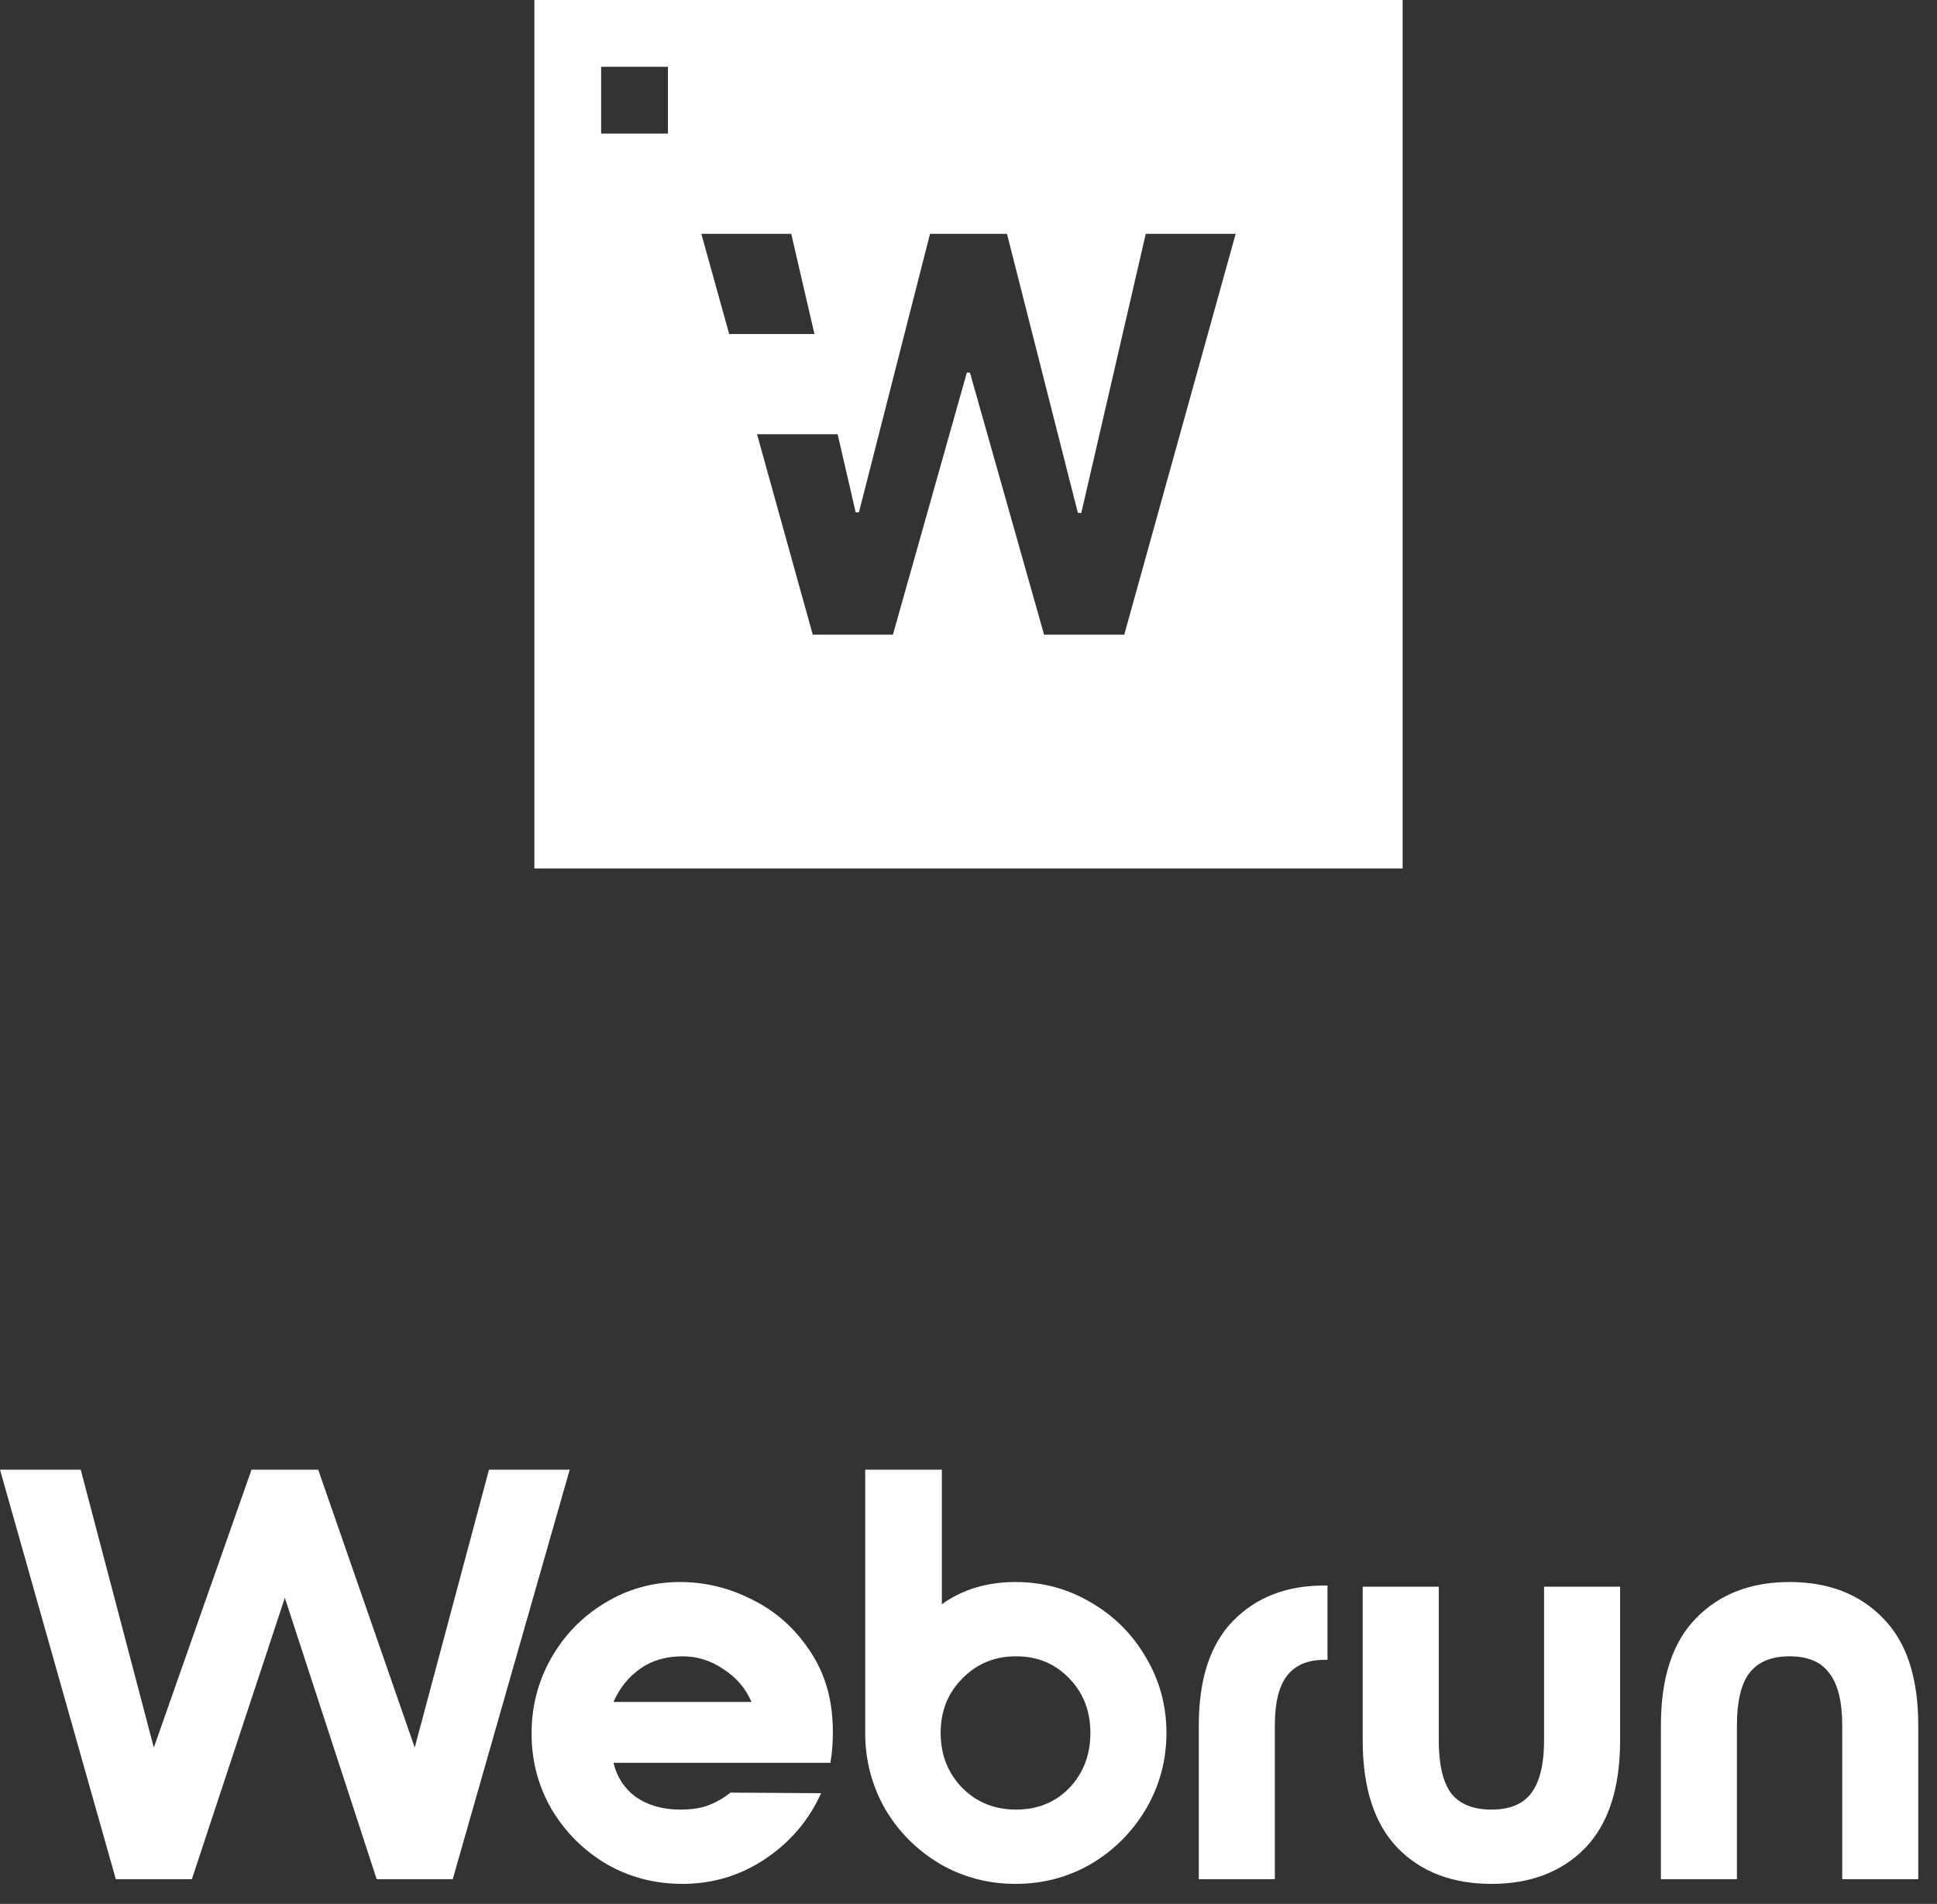
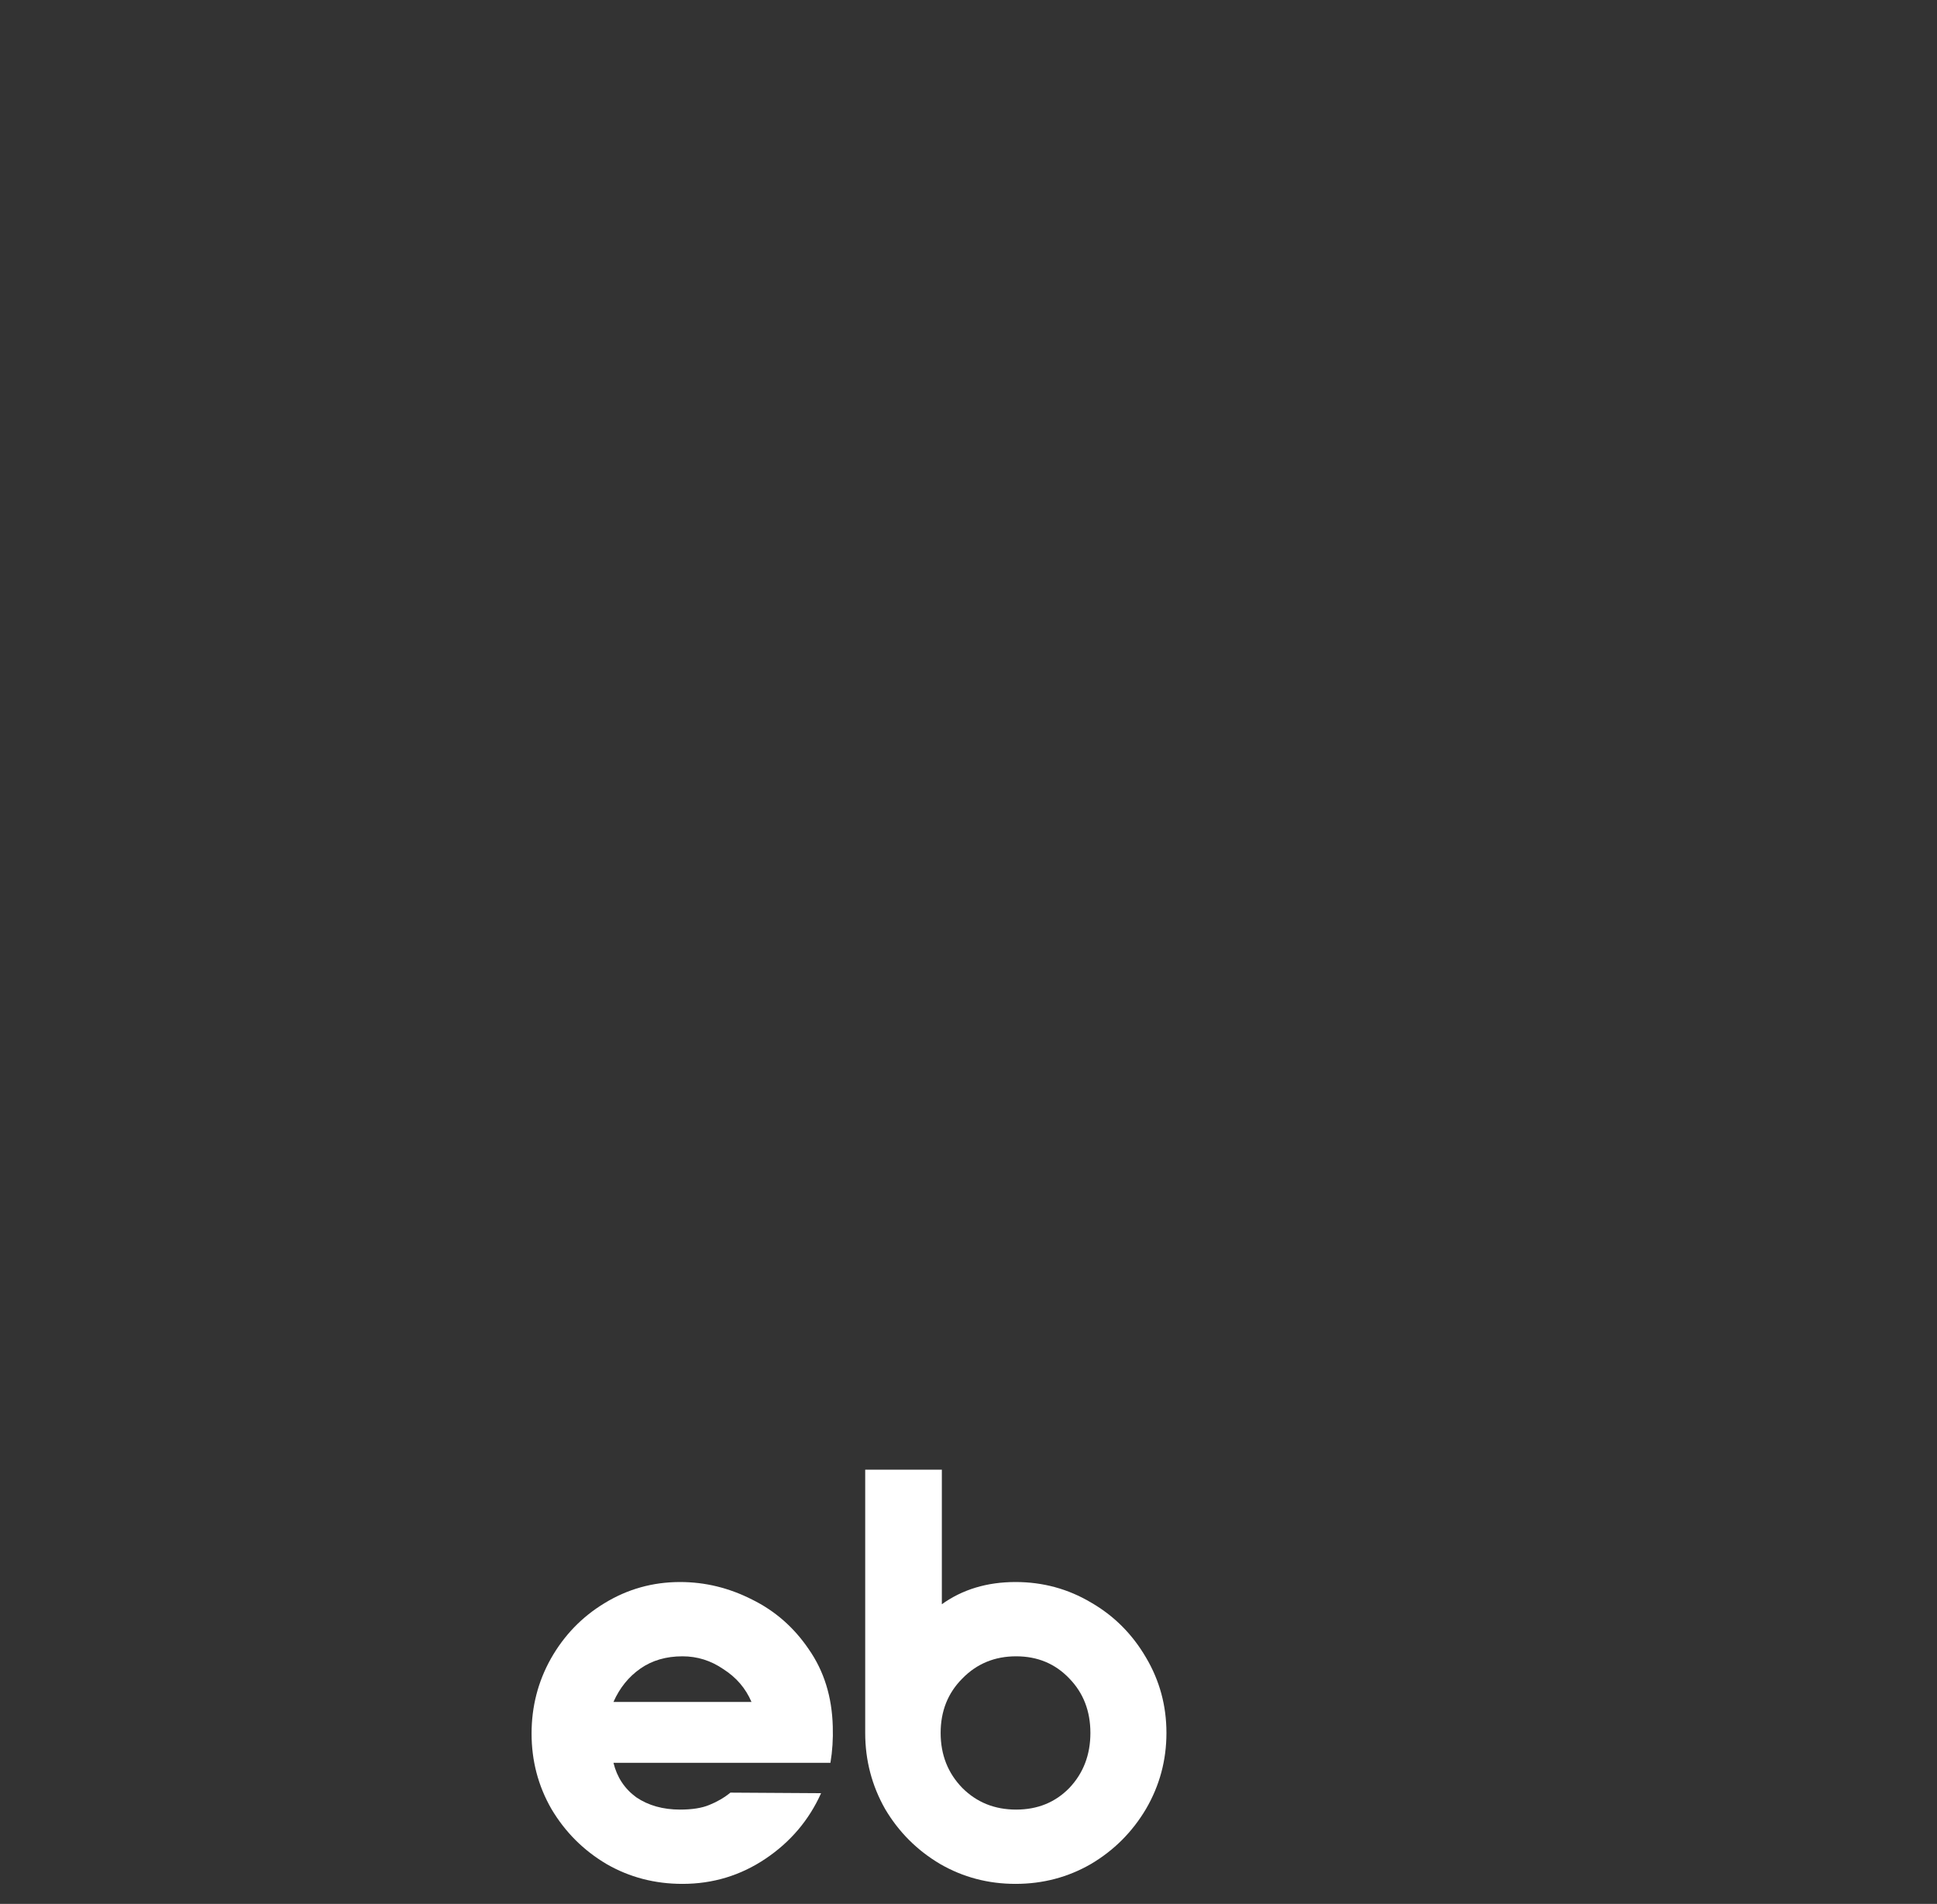
<svg xmlns="http://www.w3.org/2000/svg" width="58" height="57" viewBox="0 0 58 57" fill="none">
  <rect x="0" y="0" width="58" height="57" fill="#333333" stroke="none" />
-   <path d="M42 26H16V0H42V26ZM27.848 7L25.719 15.338H25.622L25.081 13H22.668L24.336 19H26.737L28.951 11.154H29.043L31.263 19H33.664L37 7H34.308L32.378 15.355H32.275L30.152 7H27.848ZM21 7L21.834 10H24.387L23.692 7H21ZM18 4H20V2H18V4Z" fill="white" />
-   <path d="M57.439 51.654V56.26H55.162V51.654C55.162 50.941 55.033 50.422 54.777 50.095C54.532 49.756 54.135 49.587 53.586 49.587C53.037 49.587 52.634 49.756 52.377 50.095C52.132 50.422 52.009 50.941 52.009 51.654V56.26H49.733V51.654C49.733 50.229 50.083 49.161 50.783 48.449C51.484 47.725 52.418 47.363 53.586 47.363C54.753 47.363 55.687 47.725 56.388 48.449C57.089 49.161 57.439 50.229 57.439 51.654Z" fill="white" />
-   <path d="M46.234 47.503H48.511V52.109C48.511 53.533 48.16 54.608 47.46 55.332C46.759 56.044 45.825 56.4 44.658 56.4C43.49 56.4 42.556 56.044 41.855 55.332C41.155 54.608 40.804 53.533 40.804 52.109V47.503H43.081V52.109C43.081 52.821 43.204 53.347 43.449 53.685C43.706 54.012 44.109 54.176 44.658 54.176C45.206 54.176 45.603 54.012 45.849 53.685C46.105 53.347 46.234 52.821 46.234 52.109V47.503Z" fill="white" />
-   <path d="M35.896 51.654C35.896 50.264 36.24 49.219 36.929 48.519C37.618 47.818 38.523 47.468 39.644 47.468H39.749V49.692H39.661C39.159 49.692 38.786 49.85 38.54 50.165C38.295 50.48 38.173 50.977 38.173 51.654V56.26H35.896V51.654Z" fill="white" />
  <path d="M25.907 44H28.202V48.028C28.82 47.585 29.556 47.363 30.408 47.363C31.226 47.363 31.979 47.567 32.668 47.976C33.357 48.373 33.905 48.922 34.314 49.622C34.723 50.311 34.927 51.064 34.927 51.881C34.927 52.699 34.723 53.458 34.314 54.158C33.905 54.847 33.357 55.396 32.668 55.804C31.979 56.202 31.226 56.4 30.408 56.4C29.591 56.4 28.838 56.202 28.149 55.804C27.46 55.396 26.911 54.847 26.503 54.158C26.106 53.458 25.907 52.699 25.907 51.881V44ZM30.426 49.587C29.784 49.587 29.247 49.809 28.815 50.252C28.383 50.685 28.166 51.227 28.166 51.881C28.166 52.535 28.383 53.084 28.815 53.528C29.247 53.96 29.784 54.176 30.426 54.176C31.068 54.176 31.599 53.96 32.02 53.528C32.44 53.084 32.65 52.535 32.65 51.881C32.65 51.227 32.44 50.685 32.02 50.252C31.599 49.809 31.068 49.587 30.426 49.587Z" fill="white" />
  <path d="M15.917 51.899C15.917 51.093 16.109 50.346 16.495 49.657C16.892 48.956 17.429 48.402 18.106 47.993C18.795 47.573 19.548 47.363 20.365 47.363C21.113 47.363 21.831 47.538 22.52 47.888C23.208 48.227 23.775 48.723 24.218 49.377C24.674 50.031 24.913 50.801 24.936 51.689C24.948 52.062 24.925 52.424 24.866 52.775H18.369C18.474 53.207 18.701 53.551 19.052 53.808C19.414 54.053 19.852 54.176 20.365 54.176C20.727 54.176 21.019 54.129 21.241 54.036C21.474 53.942 21.685 53.82 21.871 53.668L24.586 53.685C24.224 54.491 23.669 55.145 22.922 55.647C22.175 56.149 21.346 56.4 20.435 56.4C19.606 56.4 18.847 56.202 18.158 55.804C17.47 55.396 16.921 54.847 16.512 54.158C16.115 53.469 15.917 52.716 15.917 51.899ZM22.502 50.953C22.327 50.544 22.047 50.218 21.661 49.972C21.288 49.715 20.879 49.587 20.435 49.587C19.945 49.587 19.524 49.71 19.174 49.955C18.824 50.2 18.555 50.533 18.369 50.953H22.502Z" fill="white" />
-   <path d="M17.059 44L13.556 56.26H11.279L8.529 47.836L5.745 56.26H3.468L0 44H2.417L4.606 52.319L7.531 44H9.528L12.418 52.319L14.642 44H17.059Z" fill="white" />
</svg>